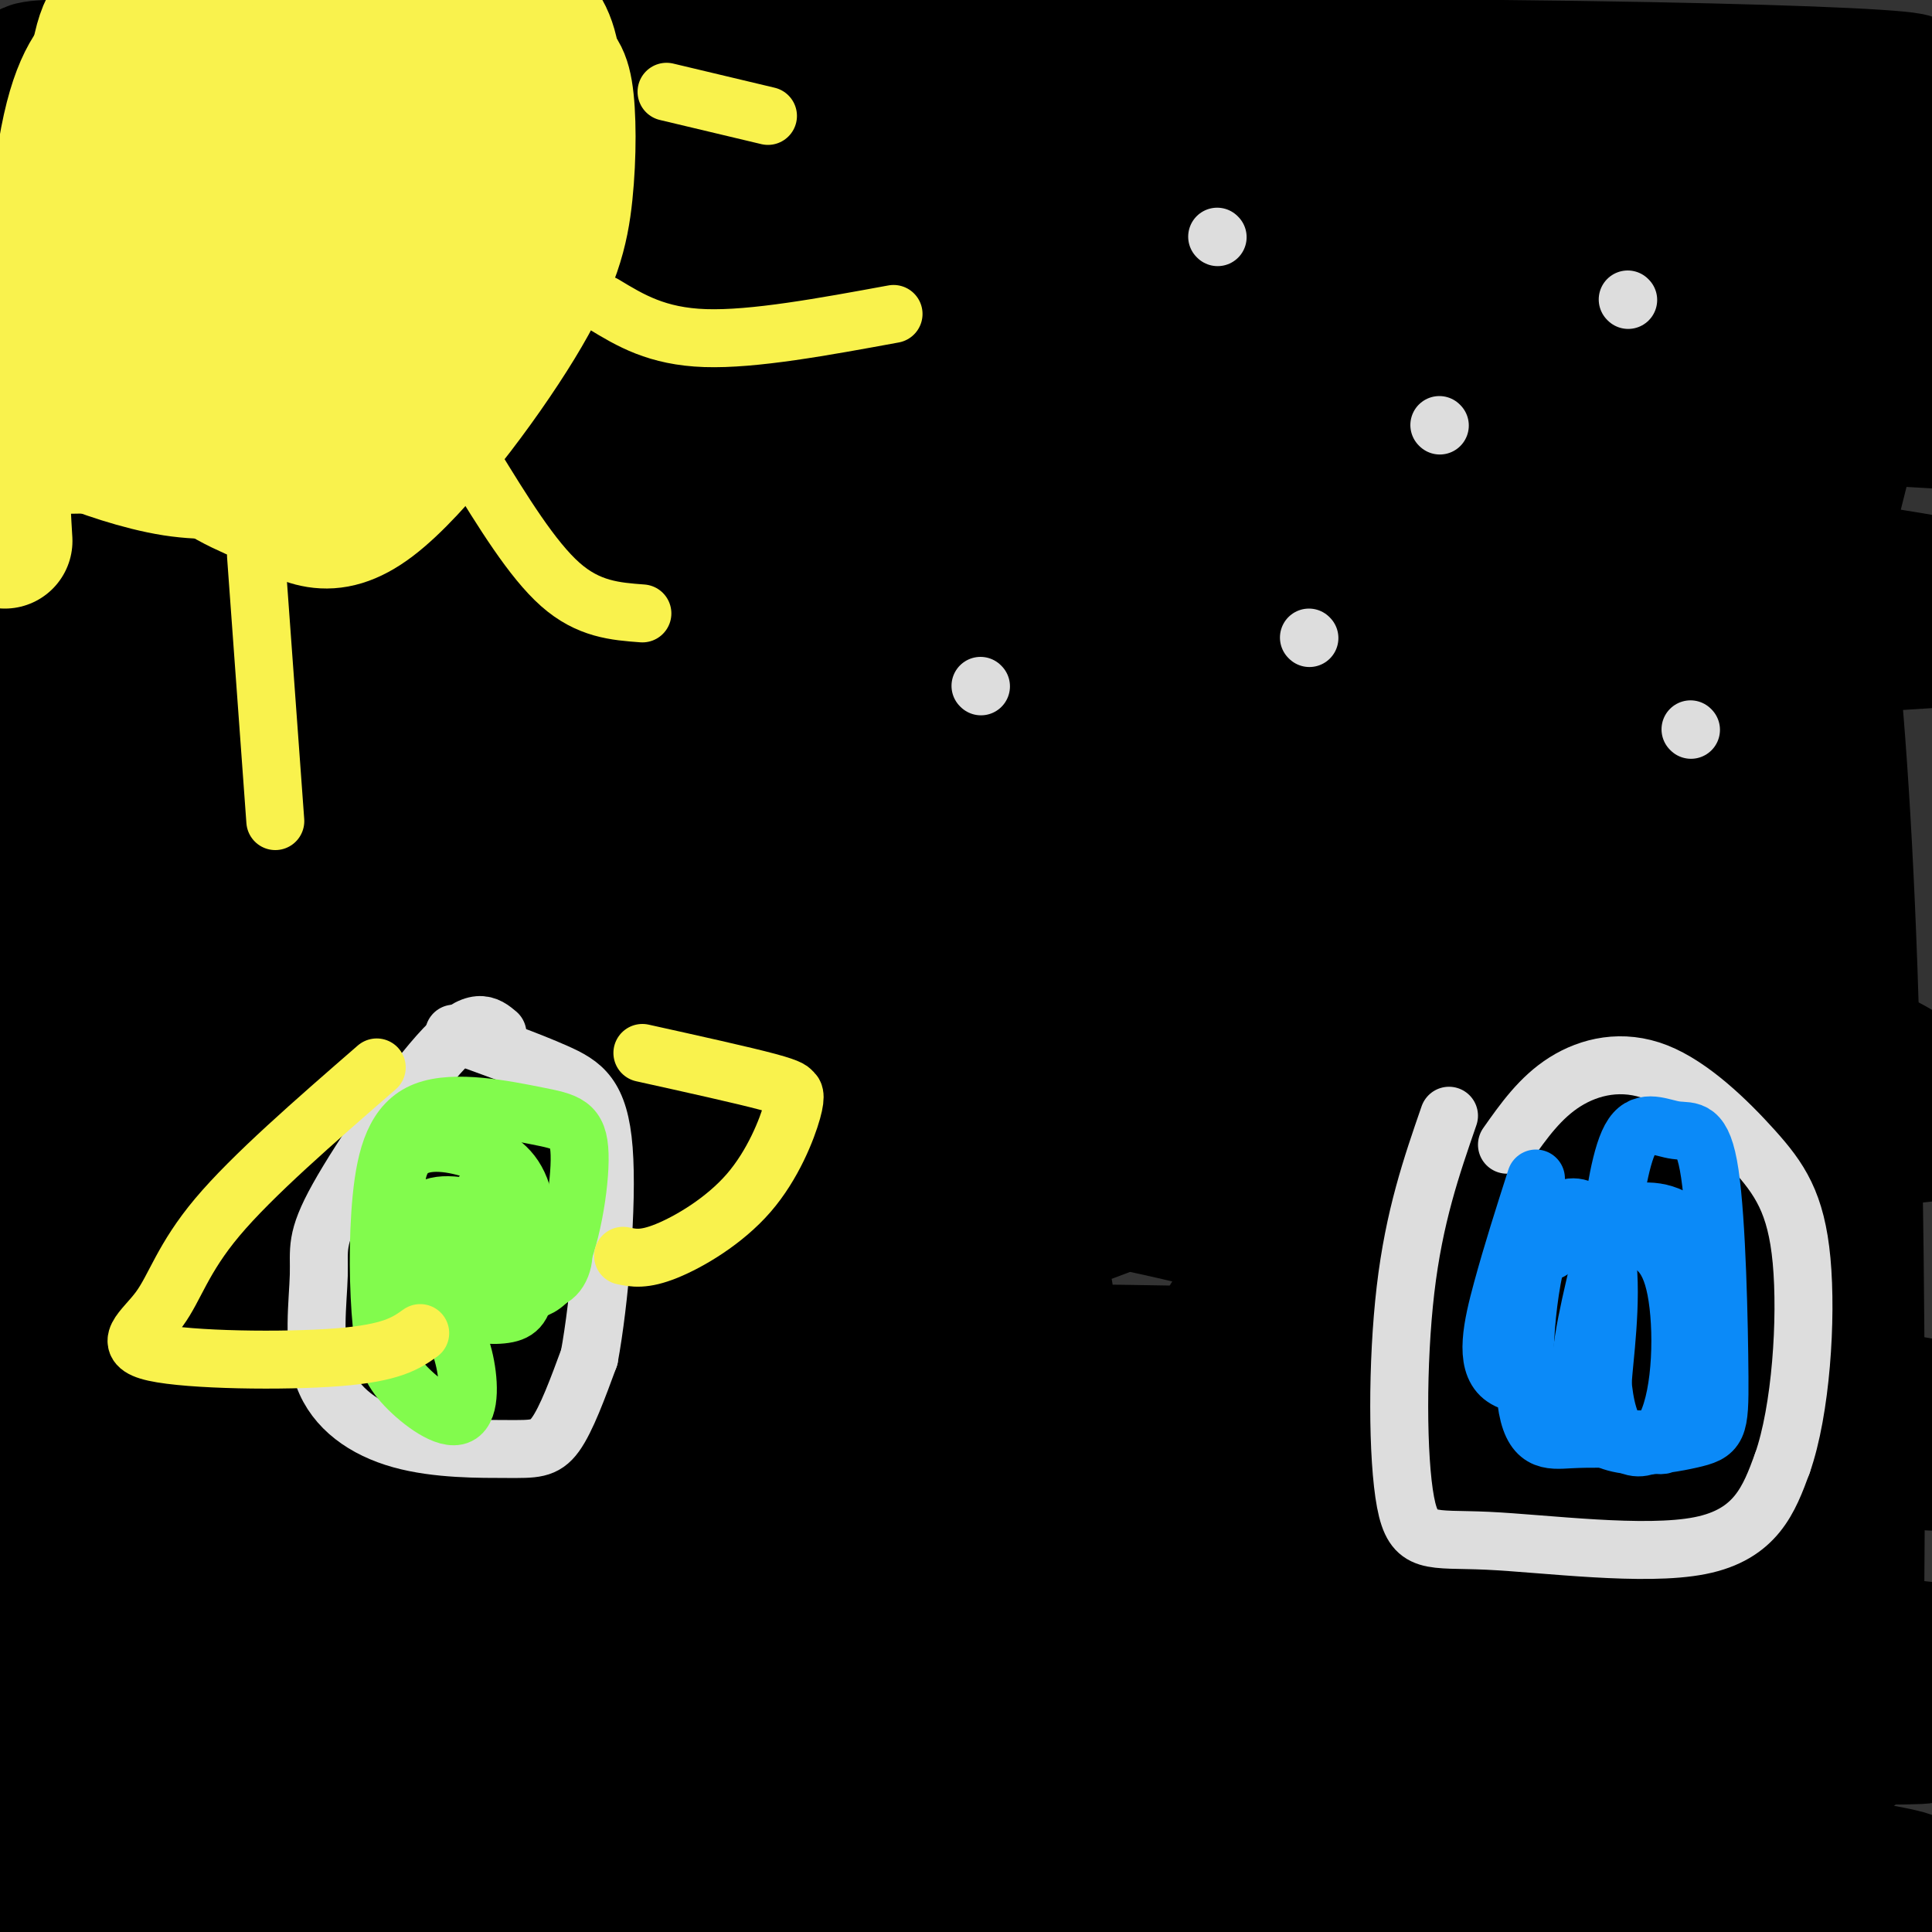
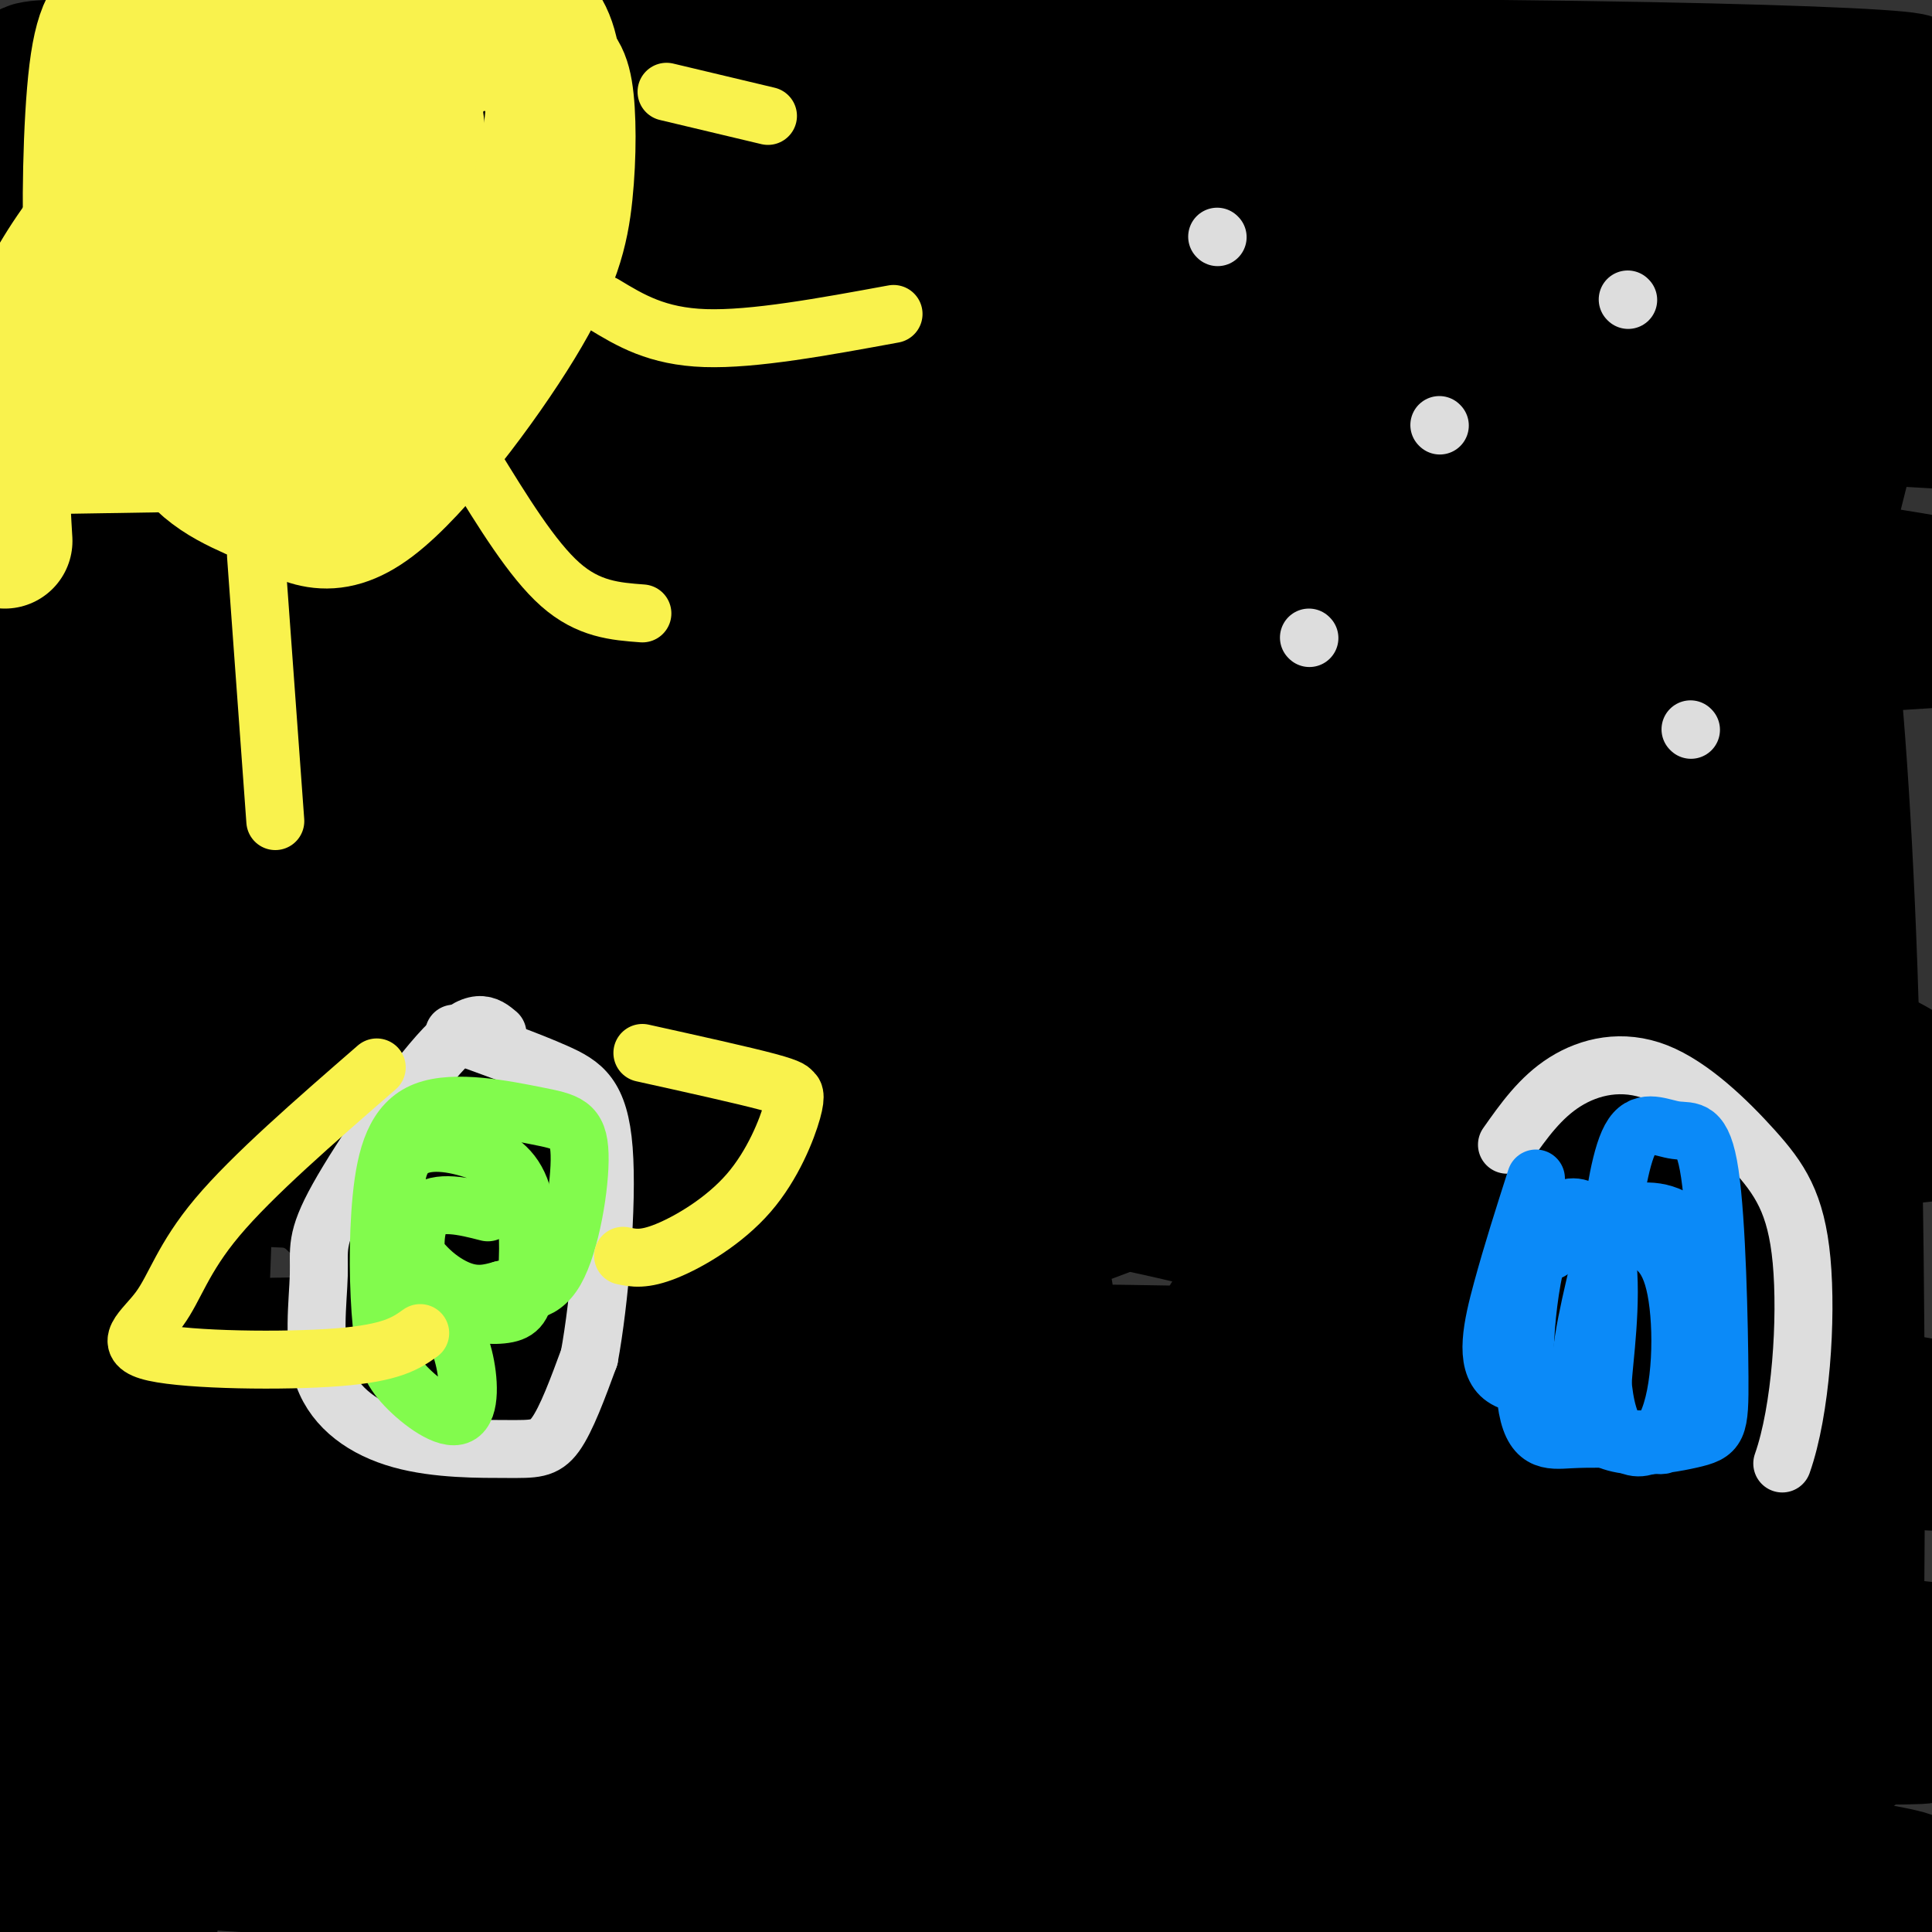
<svg xmlns="http://www.w3.org/2000/svg" viewBox="0 0 400 400" version="1.1">
  <rect x="0" y="0" width="400" height="400" fill="#333333" stroke="none" />
  <g fill="none" stroke="rgb(0,0,0)" stroke-width="28" stroke-linecap="round" stroke-linejoin="round">
    <path d="M282,134c-7.340,-4.132 -14.680,-8.264 -16,-12c-1.320,-3.736 3.378,-7.075 -39,-13c-42.378,-5.925 -131.834,-14.435 -140,-21c-8.166,-6.565 64.957,-11.186 116,-14c51.043,-2.814 80.004,-3.820 93,-5c12.996,-1.180 10.027,-2.534 12,-3c1.973,-0.466 8.890,-0.042 -1,-4c-9.890,-3.958 -36.586,-12.296 -59,-18c-22.414,-5.704 -40.547,-8.772 -71,-11c-30.453,-2.228 -73.227,-3.614 -116,-5" />
    <path d="M61,28c-31.568,-0.615 -52.487,0.347 -13,0c39.487,-0.347 139.382,-2.005 222,1c82.618,3.005 147.959,10.671 143,7c-4.959,-3.671 -80.220,-18.681 -151,-25c-70.780,-6.319 -137.080,-3.948 -176,-2c-38.920,1.948 -50.460,3.474 -62,5" />
    <path d="M24,14c47.932,0.462 198.761,-0.883 287,0c88.239,0.883 113.889,3.995 48,4c-65.889,0.005 -223.318,-3.098 -295,-4c-71.682,-0.902 -57.616,0.397 -55,2c2.616,1.603 -6.219,3.508 -15,7c-8.781,3.492 -17.509,8.569 2,12c19.509,3.431 67.254,5.215 115,7" />
    <path d="M111,42c52.614,5.163 126.648,14.570 183,23c56.352,8.430 95.020,15.881 120,20c24.980,4.119 36.272,4.904 2,3c-34.272,-1.904 -114.106,-6.499 -152,-9c-37.894,-2.501 -33.846,-2.908 -80,0c-46.154,2.908 -142.511,9.131 -177,12c-34.489,2.869 -7.112,2.385 -13,4c-5.888,1.615 -45.042,5.330 3,7c48.042,1.670 183.281,1.296 253,0c69.719,-1.296 73.920,-3.513 80,-6c6.080,-2.487 14.040,-5.243 22,-8" />
    <path d="M352,88c-55.161,-3.897 -204.065,-9.641 -268,-13c-63.935,-3.359 -42.902,-4.333 -39,-5c3.902,-0.667 -9.325,-1.028 -1,-4c8.325,-2.972 38.204,-8.554 60,-12c21.796,-3.446 35.510,-4.756 81,-6c45.490,-1.244 122.757,-2.421 167,-4c44.243,-1.579 55.463,-3.559 3,-4c-52.463,-0.441 -168.607,0.658 -243,2c-74.393,1.342 -107.033,2.927 -115,4c-7.967,1.073 8.740,1.635 -3,3c-11.740,1.365 -51.926,3.533 3,5c54.926,1.467 204.963,2.234 355,3" />
    <path d="M352,57c60.227,0.310 33.294,-0.414 7,0c-26.294,0.414 -51.948,1.967 -97,6c-45.052,4.033 -109.500,10.545 -151,17c-41.500,6.455 -60.052,12.852 -84,17c-23.948,4.148 -53.292,6.047 -7,7c46.292,0.953 168.220,0.959 233,2c64.780,1.041 72.412,3.118 90,6c17.588,2.882 45.130,6.569 58,9c12.870,2.431 11.066,3.606 19,5c7.934,1.394 25.607,3.006 3,5c-22.607,1.994 -85.493,4.370 -150,12c-64.507,7.630 -130.637,20.516 -175,28c-44.363,7.484 -66.961,9.567 -25,10c41.961,0.433 148.480,-0.783 255,-2" />
    <path d="M328,179c46.866,0.034 36.532,1.119 15,0c-21.532,-1.119 -54.261,-4.443 -115,-6c-60.739,-1.557 -149.489,-1.347 -208,0c-58.511,1.347 -86.783,3.832 -20,-5c66.783,-8.832 228.622,-28.980 288,-37c59.378,-8.020 16.296,-3.912 17,-3c0.704,0.912 45.195,-1.372 0,-3c-45.195,-1.628 -180.077,-2.599 -244,-2c-63.923,0.599 -56.887,2.769 -52,4c4.887,1.231 7.623,1.524 0,3c-7.623,1.476 -25.607,4.136 26,0c51.607,-4.136 172.803,-15.068 294,-26" />
    <path d="M329,104c39.099,-5.416 -10.152,-5.955 -31,-7c-20.848,-1.045 -13.292,-2.596 -59,-5c-45.708,-2.404 -144.679,-5.661 -181,-8c-36.321,-2.339 -9.991,-3.762 4,-5c13.991,-1.238 15.644,-2.293 20,-5c4.356,-2.707 11.415,-7.066 22,-12c10.585,-4.934 24.696,-10.444 8,-12c-16.696,-1.556 -64.199,0.841 -88,3c-23.801,2.159 -23.901,4.079 -24,6" />
    <path d="M1,165c1.751,11.281 3.501,22.562 5,27c1.499,4.438 2.746,2.032 4,11c1.254,8.968 2.514,29.311 3,0c0.486,-29.311 0.198,-108.274 -2,-114c-2.198,-5.726 -6.304,61.786 -8,122c-1.696,60.214 -0.980,113.129 0,142c0.980,28.871 2.225,33.696 4,49c1.775,15.304 4.078,41.087 6,9c1.922,-32.087 3.461,-122.043 5,-212" />
    <path d="M18,199c0.665,-55.327 -0.173,-87.646 -2,-93c-1.827,-5.354 -4.642,16.256 -6,82c-1.358,65.744 -1.259,175.624 0,221c1.259,45.376 3.679,26.250 6,20c2.321,-6.250 4.542,0.376 6,-2c1.458,-2.376 2.153,-13.756 5,-20c2.847,-6.244 7.846,-7.354 12,-79c4.154,-71.646 7.465,-213.828 9,-256c1.535,-42.172 1.296,15.665 -3,68c-4.296,52.335 -12.648,99.167 -21,146" />
    <path d="M24,286c-4.297,34.155 -4.538,46.541 -5,54c-0.462,7.459 -1.145,9.990 0,10c1.145,0.010 4.118,-2.501 3,1c-1.118,3.501 -6.327,13.013 13,-13c19.327,-26.013 63.189,-87.553 86,-121c22.811,-33.447 24.570,-38.803 29,-48c4.430,-9.197 11.531,-22.236 16,-35c4.469,-12.764 6.306,-25.254 5,-32c-1.306,-6.746 -5.756,-7.750 -26,2c-20.244,9.750 -56.281,30.253 -74,41c-17.719,10.747 -17.119,11.736 -6,13c11.119,1.264 32.758,2.801 53,2c20.242,-0.801 39.086,-3.939 54,-7c14.914,-3.061 25.897,-6.043 34,-9c8.103,-2.957 13.326,-5.889 16,-8c2.674,-2.111 2.799,-3.401 1,-5c-1.799,-1.599 -5.523,-3.507 -7,-5c-1.477,-1.493 -0.708,-2.569 -24,-3c-23.292,-0.431 -70.646,-0.215 -118,0" />
    <path d="M74,123c-18.856,0.627 -6.997,2.195 4,3c10.997,0.805 21.133,0.847 33,0c11.867,-0.847 25.467,-2.582 38,-5c12.533,-2.418 24.000,-5.520 31,-9c7.000,-3.480 9.532,-7.340 10,-11c0.468,-3.660 -1.129,-7.120 0,-9c1.129,-1.880 4.983,-2.180 -19,-9c-23.983,-6.820 -75.802,-20.161 -110,-26c-34.198,-5.839 -50.773,-4.177 -58,-3c-7.227,1.177 -5.106,1.868 -5,5c0.106,3.132 -1.803,8.704 0,16c1.803,7.296 7.318,16.317 11,9c3.682,-7.317 5.530,-30.970 6,20c0.470,50.970 -0.437,176.563 0,232c0.437,55.437 2.219,40.719 4,26" />
-     <path d="M19,362c2.997,9.633 8.490,20.715 13,26c4.510,5.285 8.036,4.773 15,-8c6.964,-12.773 17.364,-37.809 23,-53c5.636,-15.191 6.508,-20.539 25,-43c18.492,-22.461 54.606,-62.036 78,-90c23.394,-27.964 34.070,-44.316 36,-51c1.930,-6.684 -4.884,-3.700 -4,-5c0.884,-1.300 9.467,-6.883 -13,5c-22.467,11.883 -75.984,41.231 -106,61c-30.016,19.769 -36.532,29.959 -42,39c-5.468,9.041 -9.889,16.933 -4,20c5.889,3.067 22.086,1.308 35,-3c12.914,-4.308 22.544,-11.164 33,-18c10.456,-6.836 21.738,-13.653 29,-20c7.262,-6.347 10.504,-12.223 13,-18c2.496,-5.777 4.246,-11.456 2,-14c-2.246,-2.544 -8.489,-1.954 -14,-2c-5.511,-0.046 -10.289,-0.727 -22,4c-11.711,4.727 -30.356,14.864 -49,25" />
    <path d="M67,217c-10.736,5.608 -13.076,7.128 -15,11c-1.924,3.872 -3.432,10.094 -5,13c-1.568,2.906 -3.195,2.494 6,3c9.195,0.506 29.212,1.931 65,-1c35.788,-2.931 87.348,-10.217 119,-15c31.652,-4.783 43.396,-7.062 53,-10c9.604,-2.938 17.067,-6.533 30,-11c12.933,-4.467 31.334,-9.804 8,-12c-23.334,-2.196 -88.405,-1.250 -125,0c-36.595,1.250 -44.714,2.803 -58,5c-13.286,2.197 -31.740,5.037 -46,8c-14.260,2.963 -24.327,6.048 -28,9c-3.673,2.952 -0.952,5.773 -11,8c-10.048,2.227 -32.867,3.862 0,4c32.867,0.138 121.418,-1.221 175,-4c53.582,-2.779 72.195,-6.979 87,-13c14.805,-6.021 25.801,-13.863 13,-12c-12.801,1.863 -49.401,13.432 -86,25" />
-     <path d="M249,225c-25.266,7.846 -45.429,14.961 -66,23c-20.571,8.039 -41.548,17.003 -59,26c-17.452,8.997 -31.379,18.028 -41,25c-9.621,6.972 -14.937,11.884 -16,17c-1.063,5.116 2.126,10.435 0,13c-2.126,2.565 -9.566,2.377 7,5c16.566,2.623 57.137,8.057 92,13c34.863,4.943 64.019,9.395 107,10c42.981,0.605 99.788,-2.638 51,0c-48.788,2.638 -203.170,11.156 -264,15c-60.830,3.844 -28.109,3.013 -20,4c8.109,0.987 -8.393,3.790 -7,7c1.393,3.210 20.683,6.826 28,9c7.317,2.174 2.662,2.907 46,4c43.338,1.093 134.669,2.547 226,4" />
+     <path d="M249,225c-25.266,7.846 -45.429,14.961 -66,23c-20.571,8.039 -41.548,17.003 -59,26c-17.452,8.997 -31.379,18.028 -41,25c-9.621,6.972 -14.937,11.884 -16,17c-1.063,5.116 2.126,10.435 0,13c-2.126,2.565 -9.566,2.377 7,5c16.566,2.623 57.137,8.057 92,13c34.863,4.943 64.019,9.395 107,10c42.981,0.605 99.788,-2.638 51,0c-48.788,2.638 -203.170,11.156 -264,15c-60.830,3.844 -28.109,3.013 -20,4c8.109,0.987 -8.393,3.790 -7,7c7.317,2.174 2.662,2.907 46,4c43.338,1.093 134.669,2.547 226,4" />
    <path d="M333,400c57.934,2.068 89.771,5.237 50,0c-39.771,-5.237 -151.148,-18.881 -221,-25c-69.852,-6.119 -98.177,-4.713 -112,-3c-13.823,1.713 -13.144,3.731 -13,5c0.144,1.269 -0.246,1.787 0,3c0.246,1.213 1.128,3.119 11,3c9.872,-0.119 28.735,-2.263 98,0c69.265,2.263 188.933,8.932 234,10c45.067,1.068 15.534,-3.466 -14,-8" />
    <path d="M366,385c-27.320,-10.254 -88.619,-31.889 -119,-43c-30.381,-11.111 -29.843,-11.698 -59,-14c-29.157,-2.302 -88.009,-6.318 -43,-1c45.009,5.318 193.877,19.971 243,26c49.123,6.029 -1.500,3.433 -25,0c-23.500,-3.433 -19.877,-7.702 -71,-10c-51.123,-2.298 -156.992,-2.626 -201,-2c-44.008,0.626 -26.156,2.207 -25,5c1.156,2.793 -14.384,6.798 -16,9c-1.616,2.202 10.692,2.601 23,3" />
    <path d="M73,358c75.496,0.569 252.736,0.492 306,1c53.264,0.508 -17.449,1.602 -63,-1c-45.551,-2.602 -65.940,-8.899 -132,-15c-66.060,-6.101 -177.789,-12.007 -145,-3c32.789,9.007 210.097,32.925 293,43c82.903,10.075 71.401,6.307 41,2c-30.401,-4.307 -79.700,-9.154 -129,-14" />
    <path d="M244,371c-25.914,-3.959 -26.199,-6.858 -64,-7c-37.801,-0.142 -113.118,2.471 -89,-1c24.118,-3.471 147.670,-13.027 200,-18c52.330,-4.973 33.439,-5.361 29,-7c-4.439,-1.639 5.575,-4.527 12,-8c6.425,-3.473 9.260,-7.530 0,-13c-9.260,-5.470 -30.616,-12.353 -100,-18c-69.384,-5.647 -186.797,-10.058 -238,-13c-51.203,-2.942 -36.197,-4.416 7,-6c43.197,-1.584 114.587,-3.279 185,1c70.413,4.279 139.851,14.533 180,19c40.149,4.467 51.009,3.146 56,2c4.991,-1.146 4.113,-2.116 0,-4c-4.113,-1.884 -11.461,-4.681 -24,-7c-12.539,-2.319 -30.270,-4.159 -48,-6" />
    <path d="M350,285c-35.927,-2.478 -101.744,-5.674 -144,-5c-42.256,0.674 -60.952,5.219 -73,9c-12.048,3.781 -17.449,6.799 -11,9c6.449,2.201 24.748,3.585 87,4c62.252,0.415 168.457,-0.140 163,0c-5.457,0.140 -122.576,0.976 -208,2c-85.424,1.024 -139.153,2.237 -68,11c71.153,8.763 267.186,25.075 310,28c42.814,2.925 -67.593,-7.538 -178,-18" />
    <path d="M228,325c-84.942,-4.452 -208.297,-6.582 -180,-8c28.297,-1.418 208.245,-2.123 280,-3c71.755,-0.877 35.318,-1.925 23,-4c-12.318,-2.075 -0.517,-5.175 4,-8c4.517,-2.825 1.751,-5.374 -3,-8c-4.751,-2.626 -11.488,-5.329 -27,-13c-15.512,-7.671 -39.799,-20.309 -82,-30c-42.201,-9.691 -102.316,-16.436 -89,-20c13.316,-3.564 100.062,-3.949 142,-6c41.938,-2.051 39.069,-5.768 46,-8c6.931,-2.232 23.662,-2.980 0,-3c-23.662,-0.020 -87.717,0.687 -129,3c-41.283,2.313 -59.795,6.232 -80,11c-20.205,4.768 -42.102,10.384 -64,16" />
    <path d="M69,244c-8.289,3.227 2.989,3.293 2,4c-0.989,0.707 -14.244,2.054 47,0c61.244,-2.054 196.988,-7.507 253,-11c56.012,-3.493 32.292,-5.024 26,-6c-6.292,-0.976 4.843,-1.397 1,-6c-3.843,-4.603 -22.664,-13.387 -39,-14c-16.336,-0.613 -30.186,6.944 -33,0c-2.814,-6.944 5.410,-28.389 -11,7c-16.410,35.389 -57.454,127.612 -70,157c-12.546,29.388 3.405,-4.059 12,-22c8.595,-17.941 9.833,-20.376 17,-47c7.167,-26.624 20.261,-77.435 34,-108c13.739,-30.565 28.122,-40.883 46,-76c17.878,-35.117 39.251,-95.033 42,-94c2.749,1.033 -13.125,63.017 -29,125" />
    <path d="M367,153c-8.318,49.991 -14.612,112.469 -18,141c-3.388,28.531 -3.869,23.114 -7,29c-3.131,5.886 -8.911,23.076 -12,30c-3.089,6.924 -3.488,3.581 -4,2c-0.512,-1.581 -1.136,-1.400 -1,-27c0.136,-25.600 1.034,-76.982 5,-114c3.966,-37.018 11.002,-59.671 15,-72c3.998,-12.329 4.960,-14.336 7,-17c2.040,-2.664 5.160,-5.987 7,-3c1.840,2.987 2.400,12.285 3,3c0.600,-9.285 1.238,-37.154 1,23c-0.238,60.154 -1.354,208.330 -1,225c0.354,16.670 2.177,-98.165 4,-213" />
    <path d="M366,160c0.908,-39.960 1.179,-33.359 3,-32c1.821,1.359 5.192,-2.524 7,-24c1.808,-21.476 2.052,-60.543 3,2c0.948,62.543 2.599,226.698 4,253c1.401,26.302 2.551,-85.249 0,-158c-2.551,-72.751 -8.802,-106.702 -12,-96c-3.198,10.702 -3.342,66.058 -2,115c1.342,48.942 4.171,91.471 7,134" />
    <path d="M376,354c1.110,-28.942 0.387,-168.296 -1,-226c-1.387,-57.704 -3.436,-33.758 -7,-26c-3.564,7.758 -8.642,-0.671 -10,-10c-1.358,-9.329 1.004,-19.558 -7,1c-8.004,20.558 -26.375,71.903 -35,97c-8.625,25.097 -7.506,23.946 -21,44c-13.494,20.054 -41.603,61.313 -52,76c-10.397,14.687 -3.084,2.801 -4,1c-0.916,-1.801 -10.062,6.483 0,-12c10.062,-18.483 39.333,-63.734 52,-86c12.667,-22.266 8.732,-21.547 8,-25c-0.732,-3.453 1.740,-11.077 0,-15c-1.740,-3.923 -7.693,-4.144 -8,-7c-0.307,-2.856 5.033,-8.346 -20,4c-25.033,12.346 -80.438,42.527 -109,59c-28.562,16.473 -30.281,19.236 -32,22" />
    <path d="M130,251c12.955,-4.374 61.342,-26.308 90,-40c28.658,-13.692 37.586,-19.140 44,-24c6.414,-4.860 10.313,-9.131 13,-13c2.687,-3.869 4.160,-7.338 0,-10c-4.160,-2.662 -13.954,-4.519 -34,-6c-20.046,-1.481 -50.343,-2.587 -93,4c-42.657,6.587 -97.674,20.865 -124,29c-26.326,8.135 -23.962,10.126 -21,12c2.962,1.874 6.521,3.631 0,6c-6.521,2.369 -23.122,5.350 27,0c50.122,-5.350 166.968,-19.032 228,-27c61.032,-7.968 66.250,-10.223 70,-13c3.750,-2.777 6.031,-6.076 9,-8c2.969,-1.924 6.624,-2.471 -5,-3c-11.624,-0.529 -38.529,-1.039 -60,0c-21.471,1.039 -37.508,3.626 -54,8c-16.492,4.374 -33.438,10.535 -45,15c-11.562,4.465 -17.739,7.235 -21,11c-3.261,3.765 -3.606,8.525 -5,12c-1.394,3.475 -3.837,5.666 1,9c4.837,3.334 16.953,7.810 34,11c17.047,3.190 39.023,5.095 61,7" />
    <path d="M245,231c35.548,1.024 93.918,0.085 119,-2c25.082,-2.085 16.875,-5.315 15,-7c-1.875,-1.685 2.581,-1.826 0,-5c-2.581,-3.174 -12.197,-9.381 -50,0c-37.803,9.381 -103.791,34.349 -133,46c-29.209,11.651 -21.640,9.986 -23,13c-1.360,3.014 -11.650,10.708 -10,13c1.650,2.292 15.240,-0.816 27,-5c11.760,-4.184 21.691,-9.443 25,-13c3.309,-3.557 -0.002,-5.411 0,-7c0.002,-1.589 3.319,-2.912 -5,-3c-8.319,-0.088 -28.274,1.061 -39,3c-10.726,1.939 -12.222,4.669 -15,7c-2.778,2.331 -6.837,4.264 -7,6c-0.163,1.736 3.572,3.275 0,5c-3.572,1.725 -14.449,3.636 10,4c24.449,0.364 84.225,-0.818 144,-2" />
  </g>
  <g fill="none" stroke="rgb(249,242,77)" stroke-width="28" stroke-linecap="round" stroke-linejoin="round">
    <path d="M13,85c-11.702,2.670 -23.404,5.340 11,6c34.404,0.660 114.914,-0.692 13,1c-101.914,1.692 -386.250,6.426 -482,0c-95.750,-6.426 -2.912,-24.011 34,-35c36.912,-10.989 17.899,-15.382 12,-22c-5.899,-6.618 1.314,-15.462 5,-19c3.686,-3.538 3.843,-1.769 4,0" />
    <path d="M79,22c2.762,-3.452 5.524,-6.905 7,2c1.476,8.905 1.667,30.167 0,45c-1.667,14.833 -5.190,23.238 -7,15c-1.810,-8.238 -1.905,-33.119 -2,-58" />
    <path d="M77,26c-0.757,-10.241 -1.649,-6.845 -6,-7c-4.351,-0.155 -12.159,-3.862 -19,0c-6.841,3.862 -12.713,15.292 -15,27c-2.287,11.708 -0.990,23.693 0,29c0.990,5.307 1.672,3.936 6,3c4.328,-0.936 12.300,-1.436 17,-3c4.700,-1.564 6.126,-4.190 10,-10c3.874,-5.810 10.196,-14.802 13,-24c2.804,-9.198 2.091,-18.600 -1,-23c-3.091,-4.400 -8.561,-3.798 -17,-4c-8.439,-0.202 -19.849,-1.208 -26,1c-6.151,2.208 -7.043,7.631 -8,13c-0.957,5.369 -1.978,10.685 -3,16" />
    <path d="M28,44c-0.524,6.035 -0.335,13.122 0,17c0.335,3.878 0.814,4.549 3,6c2.186,1.451 6.078,3.684 10,5c3.922,1.316 7.875,1.715 13,-1c5.125,-2.715 11.423,-8.545 15,-18c3.577,-9.455 4.434,-22.536 2,-31c-2.434,-8.464 -8.157,-12.313 -14,-15c-5.843,-2.687 -11.805,-4.214 -17,-5c-5.195,-0.786 -9.624,-0.831 -13,0c-3.376,0.831 -5.700,2.540 -7,13c-1.300,10.460 -1.578,29.673 -1,38c0.578,8.327 2.011,5.768 3,6c0.989,0.232 1.536,3.255 6,6c4.464,2.745 12.847,5.213 20,2c7.153,-3.213 13.077,-12.106 19,-21" />
-     <path d="M67,46c4.257,-8.143 5.401,-18.001 6,-26c0.599,-7.999 0.653,-14.138 -2,-18c-2.653,-3.862 -8.015,-5.445 -14,-6c-5.985,-0.555 -12.594,-0.081 -17,1c-4.406,1.081 -6.610,2.768 -9,5c-2.390,2.232 -4.965,5.009 -8,8c-3.035,2.991 -6.528,6.195 -9,19c-2.472,12.805 -3.923,35.209 -4,47c-0.077,11.791 1.218,12.969 6,15c4.782,2.031 13.050,4.917 20,6c6.950,1.083 12.580,0.365 16,0c3.420,-0.365 4.628,-0.376 10,-6c5.372,-5.624 14.908,-16.860 20,-26c5.092,-9.140 5.741,-16.183 6,-24c0.259,-7.817 0.130,-16.409 0,-25" />
    <path d="M88,16c-4.245,-5.158 -14.859,-5.552 -22,-3c-7.141,2.552 -10.811,8.049 -16,16c-5.189,7.951 -11.897,18.357 -14,30c-2.103,11.643 0.398,24.524 1,30c0.602,5.476 -0.695,3.547 6,4c6.695,0.453 21.382,3.290 30,2c8.618,-1.290 11.168,-6.705 17,-17c5.832,-10.295 14.945,-25.471 19,-32c4.055,-6.529 3.053,-4.412 4,-11c0.947,-6.588 3.842,-21.882 -1,-29c-4.842,-7.118 -17.421,-6.059 -30,-5" />
    <path d="M82,1c-6.984,0.298 -9.446,3.544 -11,5c-1.554,1.456 -2.202,1.122 -9,10c-6.798,8.878 -19.747,26.969 -25,42c-5.253,15.031 -2.808,27.003 2,34c4.808,6.997 11.981,9.021 18,12c6.019,2.979 10.884,6.914 20,0c9.116,-6.914 22.482,-24.678 30,-37c7.518,-12.322 9.189,-19.202 10,-27c0.811,-7.798 0.764,-16.513 0,-21c-0.764,-4.487 -2.244,-4.747 -4,-6c-1.756,-1.253 -3.787,-3.501 -12,-4c-8.213,-0.499 -22.606,0.750 -37,2" />
    <path d="M64,11c-14.619,6.298 -32.667,21.042 -44,35c-11.333,13.958 -15.952,27.131 -18,38c-2.048,10.869 -1.524,19.435 -1,28" />
  </g>
  <g fill="none" stroke="rgb(249,242,77)" stroke-width="12" stroke-linecap="round" stroke-linejoin="round">
    <path d="M53,115c0.000,0.000 4.000,55.000 4,55" />
    <path d="M98,96c6.083,9.917 12.167,19.833 18,25c5.833,5.167 11.417,5.583 17,6" />
    <path d="M125,63c5.500,3.333 11.000,6.667 21,7c10.000,0.333 24.500,-2.333 39,-5" />
    <path d="M138,19c0.000,0.000 21.000,5.000 21,5" />
  </g>
  <g fill="none" stroke="rgb(221,221,221)" stroke-width="12" stroke-linecap="round" stroke-linejoin="round">
    <path d="M103,214c-2.264,-1.901 -4.528,-3.802 -11,3c-6.472,6.802 -17.153,22.306 -22,31c-4.847,8.694 -3.860,10.579 -4,16c-0.140,5.421 -1.408,14.378 1,21c2.408,6.622 8.491,10.909 16,13c7.509,2.091 16.445,1.986 22,2c5.555,0.014 7.730,0.147 10,-3c2.270,-3.147 4.635,-9.573 7,-16" />
    <path d="M122,281c2.107,-11.345 3.875,-31.708 3,-43c-0.875,-11.292 -4.393,-13.512 -10,-16c-5.607,-2.488 -13.304,-5.244 -21,-8" />
    <path d="M252,49c0.000,0.000 0.100,0.100 0.1,0.1" />
    <path d="M337,62c0.000,0.000 0.100,0.100 0.1,0.1" />
    <path d="M350,151c0.000,0.000 0.100,0.100 0.1,0.1" />
    <path d="M271,132c0.000,0.000 0.100,0.100 0.1,0.1" />
    <path d="M298,88c0.000,0.000 0.100,0.100 0.1,0.1" />
-     <path d="M203,142c0.000,0.000 0.100,0.100 0.1,0.1" />
-     <path d="M300,231c-3.612,10.440 -7.225,20.880 -9,36c-1.775,15.120 -1.713,34.919 0,44c1.713,9.081 5.077,7.445 17,8c11.923,0.555 32.407,3.301 44,1c11.593,-2.301 14.297,-9.651 17,-17" />
    <path d="M369,303c3.889,-11.004 5.111,-30.015 4,-42c-1.111,-11.985 -4.556,-16.944 -10,-23c-5.444,-6.056 -12.889,-13.207 -20,-16c-7.111,-2.793 -13.889,-1.226 -19,2c-5.111,3.226 -8.556,8.113 -12,13" />
  </g>
  <g fill="none" stroke="rgb(11,138,248)" stroke-width="12" stroke-linecap="round" stroke-linejoin="round">
    <path d="M318,244c-2.469,7.715 -4.938,15.430 -7,23c-2.062,7.570 -3.716,14.995 0,18c3.716,3.005 12.804,1.591 17,2c4.196,0.409 3.501,2.642 4,-3c0.499,-5.642 2.192,-19.158 0,-27c-2.192,-7.842 -8.268,-10.009 -12,-2c-3.732,8.009 -5.120,26.195 -4,35c1.120,8.805 4.749,8.230 9,8c4.251,-0.230 9.126,-0.115 14,0" />
    <path d="M339,298c3.417,0.672 4.958,2.353 7,0c2.042,-2.353 4.584,-8.739 6,-17c1.416,-8.261 1.705,-18.396 -1,-24c-2.705,-5.604 -8.403,-6.677 -12,-6c-3.597,0.677 -5.093,3.105 -6,5c-0.907,1.895 -1.226,3.259 -3,11c-1.774,7.741 -5.001,21.861 -1,28c4.001,6.139 15.232,4.298 21,3c5.768,-1.298 6.073,-2.052 6,-13c-0.073,-10.948 -0.525,-32.089 -2,-42c-1.475,-9.911 -3.974,-8.591 -7,-9c-3.026,-0.409 -6.579,-2.545 -9,1c-2.421,3.545 -3.711,12.773 -5,22" />
    <path d="M333,257c-1.443,11.028 -2.549,27.597 0,36c2.549,8.403 8.755,8.638 12,2c3.245,-6.638 3.530,-20.150 2,-28c-1.530,-7.850 -4.873,-10.036 -10,-11c-5.127,-0.964 -12.036,-0.704 -15,0c-2.964,0.704 -1.982,1.852 -1,3" />
  </g>
  <g fill="none" stroke="rgb(130,251,77)" stroke-width="12" stroke-linecap="round" stroke-linejoin="round">
-     <path d="M91,255c-0.639,4.618 -1.277,9.236 0,12c1.277,2.764 4.471,3.673 7,4c2.529,0.327 4.393,0.070 6,-2c1.607,-2.070 2.957,-5.953 4,-10c1.043,-4.047 1.777,-8.257 0,-11c-1.777,-2.743 -6.067,-4.019 -8,-1c-1.933,3.019 -1.510,10.334 0,14c1.510,3.666 4.106,3.684 7,4c2.894,0.316 6.087,0.931 8,-1c1.913,-1.931 2.547,-6.409 0,-9c-2.547,-2.591 -8.273,-3.296 -14,-4" />
    <path d="M101,251c-4.979,-1.302 -10.427,-2.555 -13,0c-2.573,2.555 -2.270,8.920 -1,13c1.270,4.080 3.507,5.876 7,7c3.493,1.124 8.242,1.577 11,1c2.758,-0.577 3.526,-2.182 4,-7c0.474,-4.818 0.655,-12.848 -1,-18c-1.655,-5.152 -5.145,-7.425 -10,-9c-4.855,-1.575 -11.075,-2.453 -14,1c-2.925,3.453 -2.557,11.237 0,17c2.557,5.763 7.302,9.504 11,11c3.698,1.496 6.349,0.748 9,0" />
    <path d="M104,267c3.524,0.439 7.834,1.535 11,-4c3.166,-5.535 5.190,-17.702 5,-24c-0.190,-6.298 -2.593,-6.728 -9,-8c-6.407,-1.272 -16.820,-3.388 -23,-1c-6.180,2.388 -8.129,9.279 -9,18c-0.871,8.721 -0.664,19.273 0,26c0.664,6.727 1.786,9.628 5,13c3.214,3.372 8.519,7.216 11,6c2.481,-1.216 2.137,-7.490 1,-12c-1.137,-4.510 -3.069,-7.255 -5,-10" />
  </g>
  <g fill="none" stroke="rgb(249,242,77)" stroke-width="12" stroke-linecap="round" stroke-linejoin="round">
    <path d="M129,260c2.152,0.451 4.304,0.903 9,-1c4.696,-1.903 11.935,-6.159 17,-12c5.065,-5.841 7.956,-13.267 9,-17c1.044,-3.733 0.243,-3.774 0,-4c-0.243,-0.226 0.074,-0.636 -5,-2c-5.074,-1.364 -15.537,-3.682 -26,-6" />
    <path d="M78,221c-12.895,11.207 -25.789,22.415 -33,31c-7.211,8.585 -8.737,14.549 -12,19c-3.263,4.451 -8.263,7.391 -1,9c7.263,1.609 26.789,1.888 38,1c11.211,-0.888 14.105,-2.944 17,-5" />
  </g>
</svg>